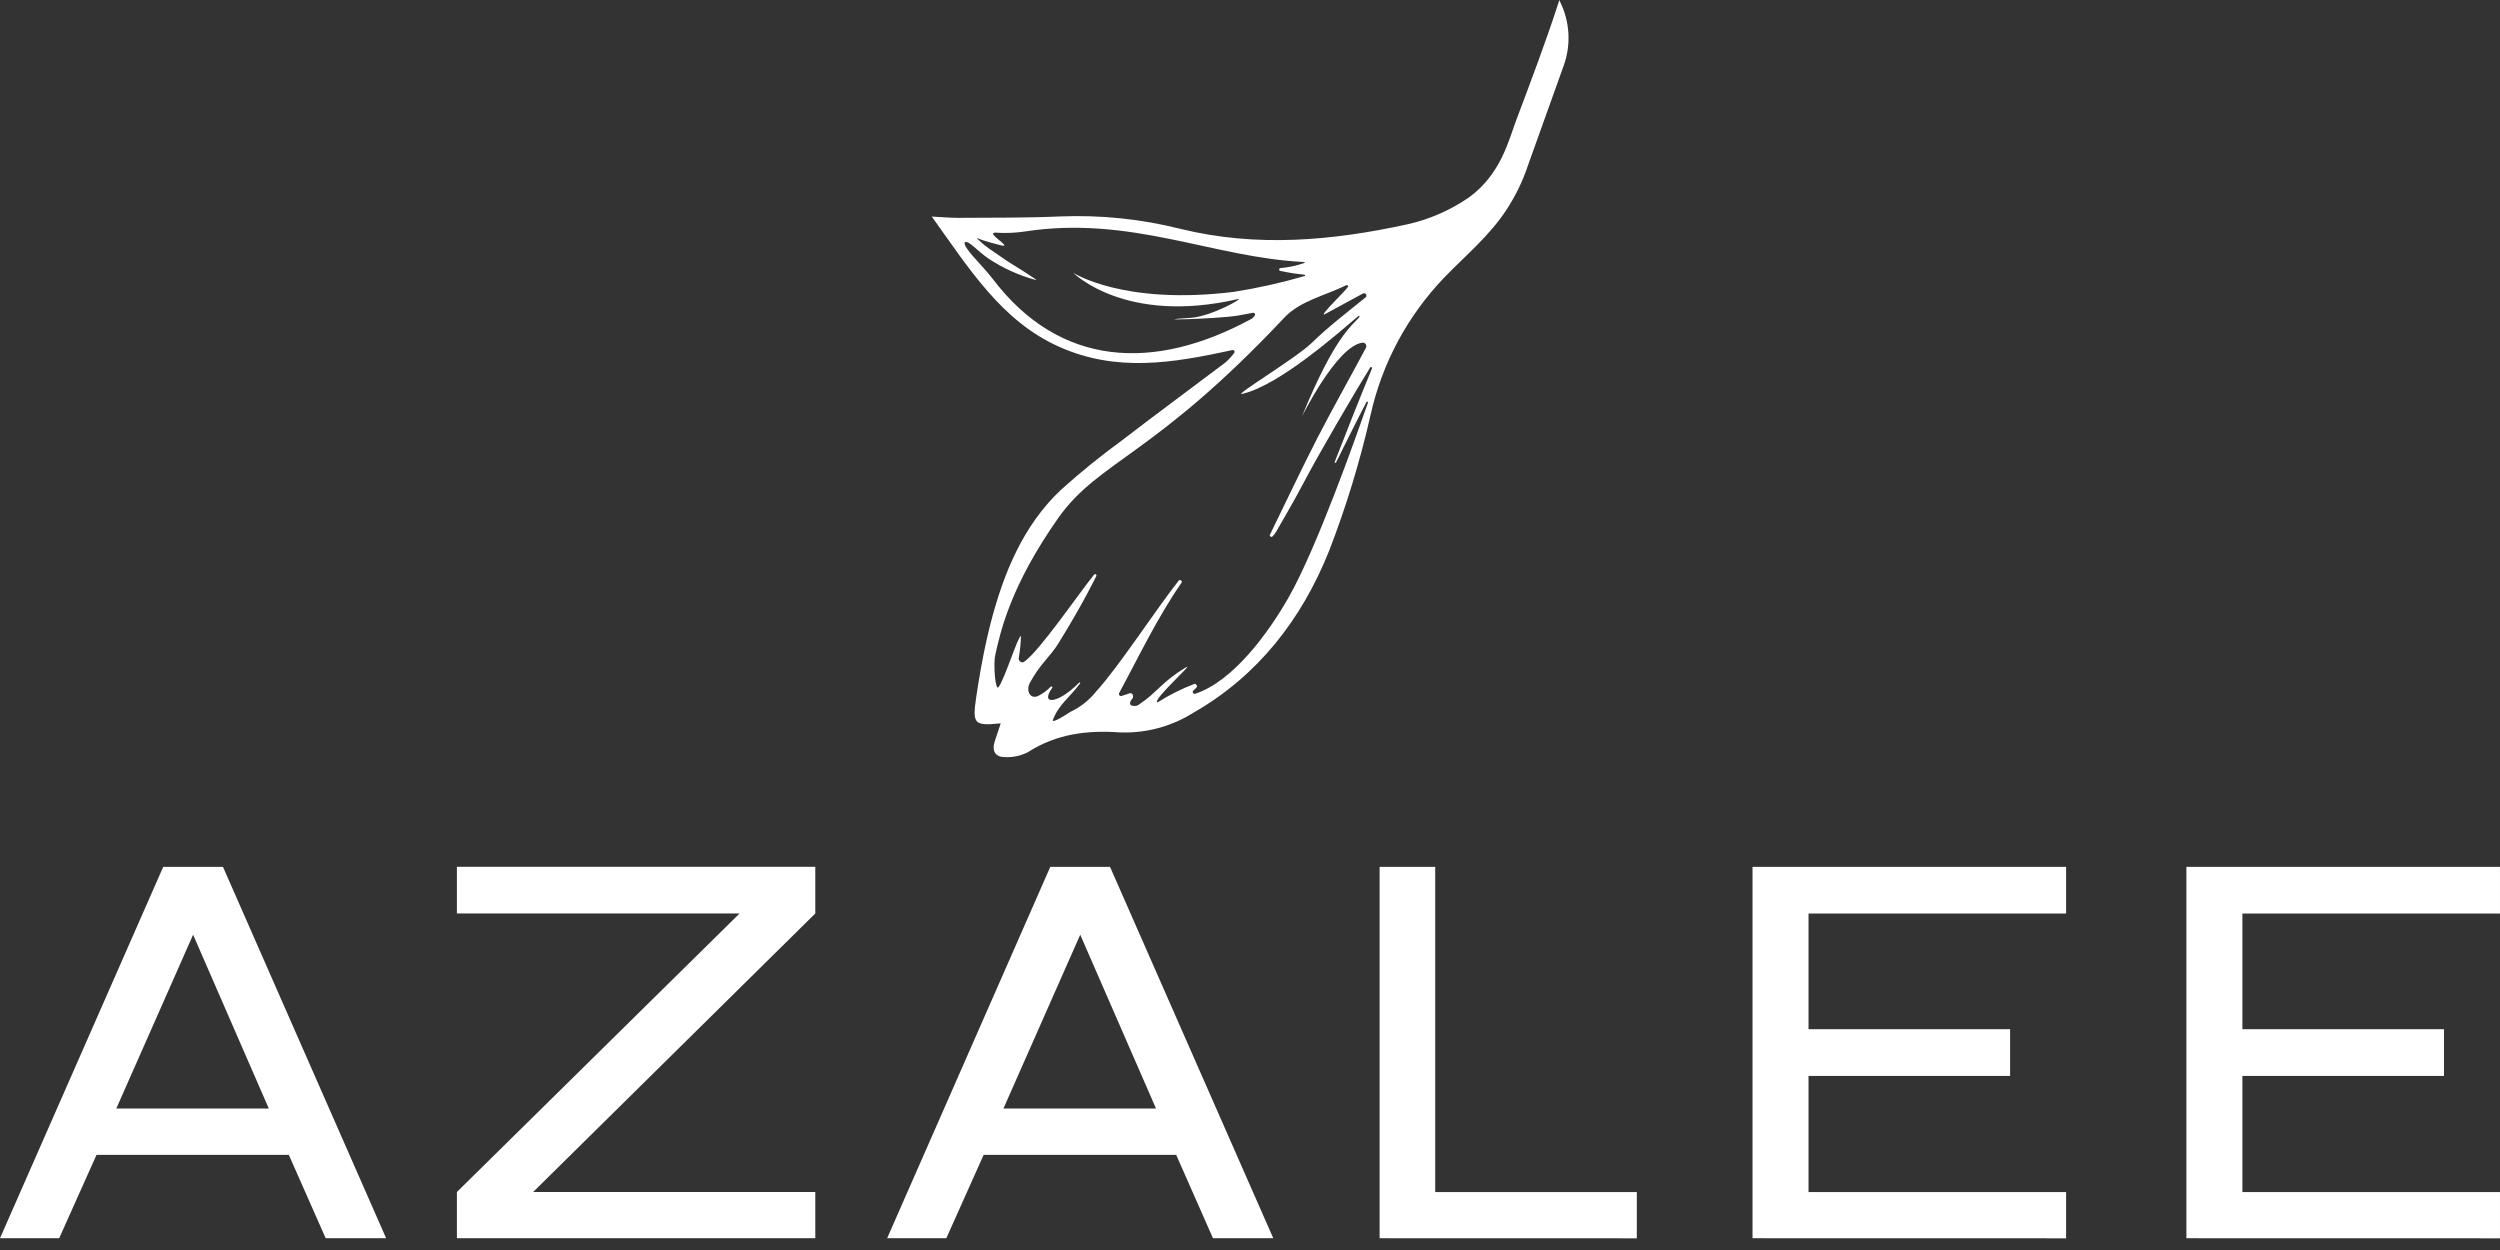
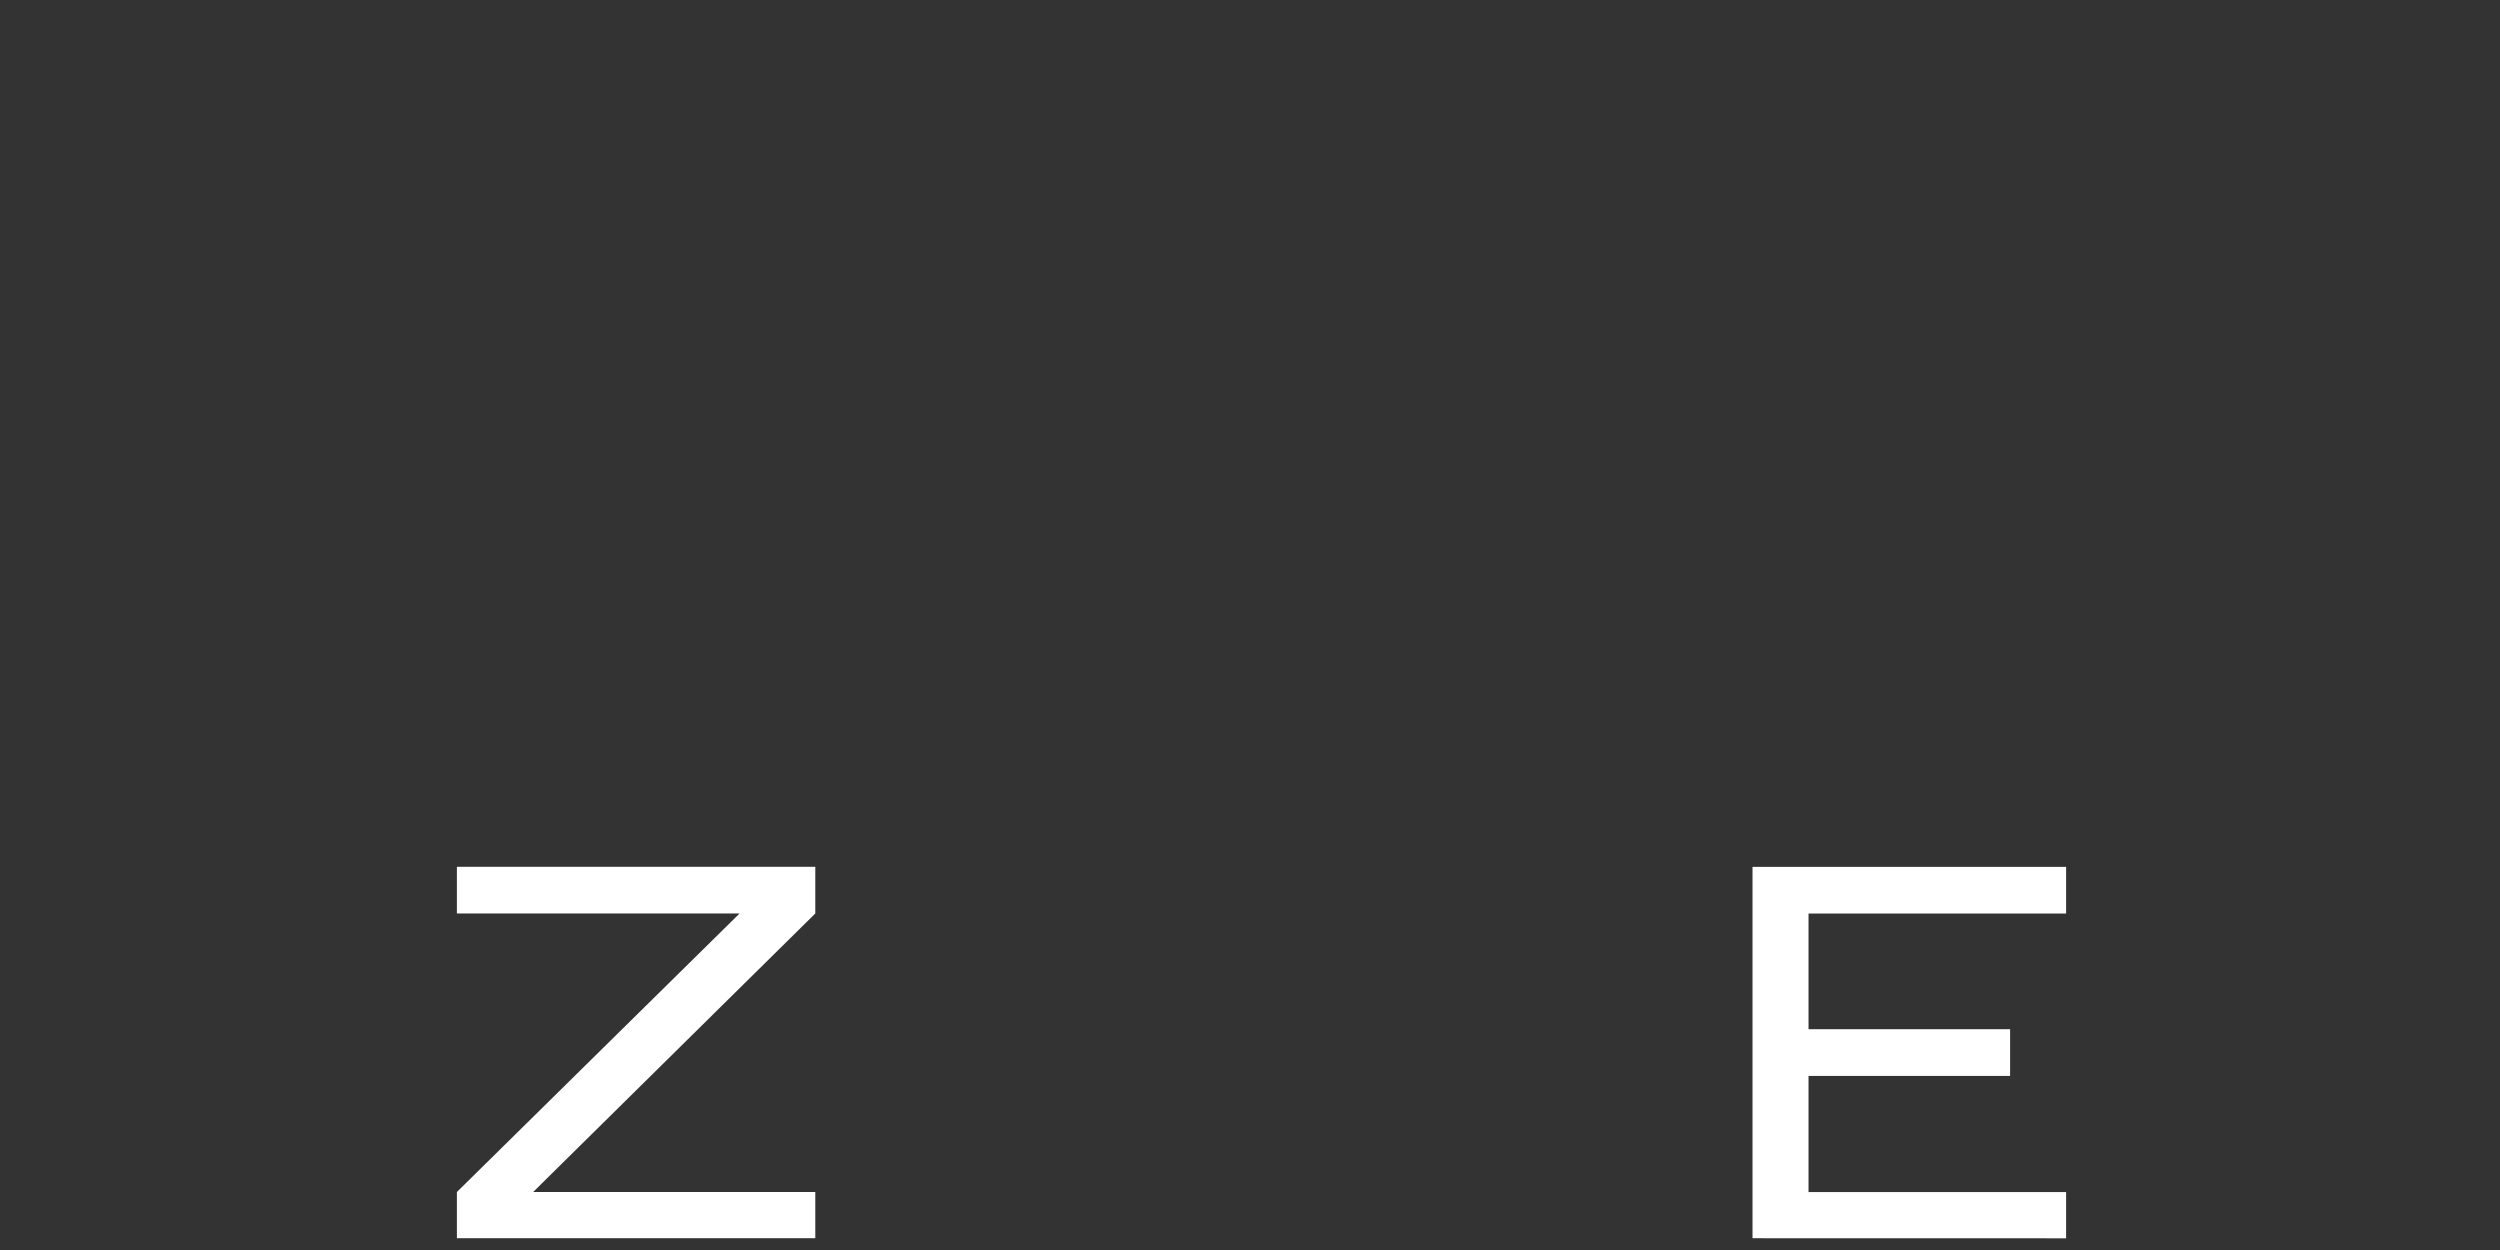
<svg xmlns="http://www.w3.org/2000/svg" width="140" height="70" viewBox="0 0 140 70" fill="none">
  <rect x="0" y="0" width="140" height="70" fill="#333333" stroke="none" />
-   <path d="M18.238 69.341L16.174 64.672H5.405L3.314 69.341H0L9.141 48.543H12.486L21.623 69.341H18.238ZM10.814 52.344L6.512 62.079H15.053L10.814 52.344Z" fill="white" />
  <path d="M25.586 69.341V66.752L41.417 51.154H25.586V48.539H45.657V51.154L29.856 66.752H45.657V69.341H25.586Z" fill="white" />
-   <path d="M67.926 69.341L65.867 64.672H55.084L52.994 69.341H49.68L58.816 48.543H62.161L71.303 69.341H67.926ZM60.493 52.344L56.192 62.079H64.737L60.493 52.344Z" fill="white" />
-   <path d="M77.258 69.341V48.543H80.372V66.756H91.661V69.345L77.258 69.341Z" fill="white" />
  <path d="M98.141 69.341V48.543H115.702V51.158H101.277V57.636H112.566V60.252H101.277V66.756H115.702V69.345L98.141 69.341Z" fill="white" />
-   <path d="M122.438 69.341V48.543H139.999V51.158H125.574V57.636H136.863V60.252H125.574V66.756H139.999V69.345L122.438 69.341Z" fill="white" />
-   <path d="M82.294 11.032C81.239 11.767 80.048 12.289 78.789 12.567C74.59 13.483 70.377 13.859 66.138 12.824C63.933 12.267 61.659 12.03 59.386 12.12C57.478 12.204 55.565 12.187 53.657 12.2C53.212 12.2 52.802 12.16 52.18 12.129C54.266 15.032 56.081 17.97 59.297 19.413C62.513 20.855 65.627 20.342 69.016 19.603C69.037 19.599 69.058 19.602 69.077 19.61C69.096 19.619 69.112 19.633 69.122 19.651C69.133 19.669 69.138 19.689 69.136 19.71C69.135 19.731 69.127 19.75 69.114 19.767C68.97 19.96 68.806 20.137 68.625 20.297C66.699 21.753 64.751 23.183 62.842 24.652C61.653 25.517 60.51 26.443 59.417 27.426C57.3 29.422 56.205 32.077 55.471 34.913C55.191 36.002 54.973 37.126 54.795 38.223C54.439 40.515 54.324 40.684 56.041 40.507C55.921 40.865 55.818 41.188 55.707 41.511C55.525 42.069 55.756 42.396 56.254 42.396C56.707 42.424 57.159 42.329 57.562 42.122C59.168 41.091 60.889 40.883 62.718 41.015C64.171 41.07 65.608 40.684 66.837 39.909C70.395 37.869 72.882 34.736 74.439 30.825C75.391 28.361 76.162 25.832 76.747 23.258C77.391 20.347 78.828 17.669 80.902 15.518C82.076 14.302 83.398 13.217 84.35 11.766C84.857 10.997 85.263 10.165 85.555 9.293C85.951 8.195 86.965 5.368 87.579 3.642C87.781 3.067 87.866 2.458 87.829 1.85C87.792 1.243 87.635 0.648 87.365 0.102L87.325 0C86.596 2.27 85.746 4.5 84.914 6.717C84.478 7.885 84.047 9.735 82.294 11.032ZM71.921 17.788C72.811 16.842 74.212 16.554 75.386 15.974C75.4 15.966 75.416 15.964 75.432 15.966C75.448 15.969 75.463 15.977 75.473 15.988C75.484 16 75.491 16.015 75.492 16.031C75.493 16.047 75.489 16.063 75.48 16.076C75.302 16.337 73.869 17.7 74.172 17.607L76.329 16.434C76.36 16.42 76.396 16.418 76.428 16.428C76.461 16.439 76.488 16.462 76.504 16.492C76.52 16.523 76.524 16.558 76.515 16.591C76.505 16.624 76.484 16.652 76.454 16.669C75.4 17.523 74.385 18.297 73.474 19.187C72.562 20.076 69.025 22.183 69.564 22.059C71.659 21.576 75.017 18.585 76.067 17.7C76.102 17.665 76.156 17.7 76.125 17.758C75.711 18.249 74.759 18.802 72.918 23.298C72.846 23.47 74.835 19.364 76.307 19.187C76.343 19.186 76.378 19.194 76.409 19.21C76.441 19.227 76.467 19.252 76.486 19.282C76.504 19.312 76.514 19.347 76.515 19.382C76.516 19.418 76.507 19.452 76.489 19.483C75.6 21.156 74.657 22.815 73.785 24.506C72.864 26.298 72.006 28.13 71.116 29.944C71.109 29.962 71.108 29.982 71.113 30.001C71.119 30.019 71.13 30.036 71.146 30.047C71.161 30.059 71.18 30.065 71.2 30.065C71.22 30.064 71.239 30.058 71.254 30.046C71.33 29.97 71.397 29.885 71.454 29.794C71.957 28.909 72.464 28.063 72.931 27.17C73.856 25.4 75.933 21.86 76.73 20.581C76.737 20.568 76.749 20.559 76.763 20.555C76.778 20.551 76.793 20.553 76.806 20.56C76.819 20.566 76.829 20.578 76.834 20.592C76.838 20.605 76.838 20.62 76.832 20.634C76.156 22.258 75.217 24.652 74.741 25.878C74.74 25.886 74.741 25.895 74.746 25.903C74.75 25.911 74.757 25.917 74.765 25.921C74.773 25.924 74.782 25.925 74.791 25.923C74.799 25.921 74.807 25.916 74.812 25.908C75.288 24.944 76.107 23.302 76.525 22.51C76.525 22.457 76.627 22.51 76.609 22.545C75.933 24.47 73.749 30.67 72.161 33.458C71.022 35.458 69.047 38.161 66.926 38.852C66.904 38.857 66.881 38.856 66.86 38.848C66.84 38.84 66.822 38.826 66.809 38.807C66.797 38.789 66.791 38.767 66.792 38.745C66.793 38.722 66.801 38.701 66.814 38.684C66.952 38.529 67.166 38.453 66.921 38.285C66.185 38.563 65.48 38.916 64.817 39.338C64.488 39.223 66.952 37.046 66.41 37.374C65.008 38.219 64.857 38.741 63.741 39.484C63.625 39.564 63.323 39.546 63.296 39.445C63.269 39.343 63.269 39.303 63.416 39.113C63.509 38.989 63.416 38.772 63.26 38.825L62.816 38.971C62.793 38.979 62.769 38.98 62.745 38.974C62.722 38.967 62.702 38.954 62.687 38.935C62.672 38.917 62.663 38.894 62.661 38.871C62.659 38.847 62.665 38.823 62.678 38.803C63.714 36.887 64.808 34.59 66.161 32.639C66.168 32.628 66.174 32.617 66.177 32.604C66.18 32.592 66.18 32.578 66.178 32.566C66.176 32.553 66.171 32.541 66.165 32.53C66.158 32.519 66.149 32.509 66.138 32.502C66.128 32.494 66.116 32.489 66.103 32.486C66.091 32.483 66.078 32.482 66.065 32.484C66.052 32.486 66.04 32.491 66.029 32.498C66.018 32.505 66.008 32.513 66 32.524C64.59 34.325 62.695 37.281 61.388 38.719C60.998 39.209 60.501 39.602 59.933 39.869C59.849 39.927 58.861 40.577 58.963 40.312C59.306 39.427 59.875 39.091 60.489 38.267C60.493 38.26 60.494 38.252 60.492 38.244C60.491 38.236 60.486 38.229 60.48 38.224C60.474 38.219 60.466 38.216 60.458 38.216C60.45 38.216 60.442 38.218 60.436 38.223C59.257 39.422 58.212 39.515 58.923 38.52C58.963 38.471 58.892 38.409 58.843 38.453C58.65 38.655 58.424 38.824 58.176 38.953C57.709 39.21 57.424 38.697 57.678 38.228C58.247 37.179 58.825 36.75 59.252 36.059C60.703 33.714 61.312 32.409 61.397 32.254C61.403 32.238 61.403 32.221 61.398 32.205C61.394 32.189 61.383 32.175 61.37 32.165C61.356 32.155 61.339 32.151 61.322 32.151C61.305 32.152 61.289 32.159 61.276 32.17C60.471 33.152 58.207 36.48 57.344 37.064C57.206 37.157 57.024 37.011 57.05 36.847C57.12 36.44 57.162 36.029 57.175 35.617C57.002 35.617 56.285 37.975 55.921 38.475C55.738 38.732 55.618 37.192 55.734 36.679C56.019 35.418 56.561 32.834 59.292 28.966C61.57 25.78 64.653 25.523 71.921 17.788ZM73.051 14.691C73.229 14.691 72.553 14.877 72.495 14.89C72.148 14.957 72.157 14.952 71.712 15.014C71.691 15.014 71.67 15.023 71.655 15.037C71.64 15.052 71.632 15.073 71.632 15.094C71.632 15.115 71.64 15.135 71.655 15.15C71.67 15.165 71.691 15.173 71.712 15.173C72.152 15.27 72.598 15.34 73.046 15.381C73.057 15.381 73.067 15.386 73.075 15.393C73.082 15.4 73.087 15.411 73.087 15.421C73.087 15.432 73.082 15.442 73.075 15.449C73.067 15.457 73.057 15.461 73.046 15.461C71.744 15.84 70.419 16.136 69.079 16.346C62.895 17.107 60.102 15.275 60.102 15.275C60.102 15.275 62.998 18.209 69.319 16.749C69.715 16.656 67.815 17.735 66.65 17.802C63.981 17.965 68.038 17.873 69.288 17.678L70.155 17.519C70.175 17.513 70.196 17.514 70.216 17.521C70.235 17.528 70.252 17.541 70.264 17.558C70.276 17.575 70.283 17.595 70.284 17.615C70.284 17.636 70.278 17.656 70.266 17.674C70.203 17.77 70.113 17.846 70.008 17.895C64.626 20.798 59.364 20.572 55.605 15.634C54.986 14.819 53.906 13.864 54.026 13.567C54.239 13.434 54.746 14.072 55.36 14.483C56.178 15.026 57.08 15.433 58.029 15.687C58.136 15.687 56.374 14.602 56.374 14.602C55.774 14.16 55.067 13.788 54.595 13.209C54.493 13.089 54.208 13.297 56.063 13.74C56.757 13.903 55.173 13.032 55.738 13.027C56.274 13.066 56.812 13.046 57.344 12.97C63.318 12.036 67.909 14.434 73.051 14.673V14.691Z" fill="white" />
</svg>